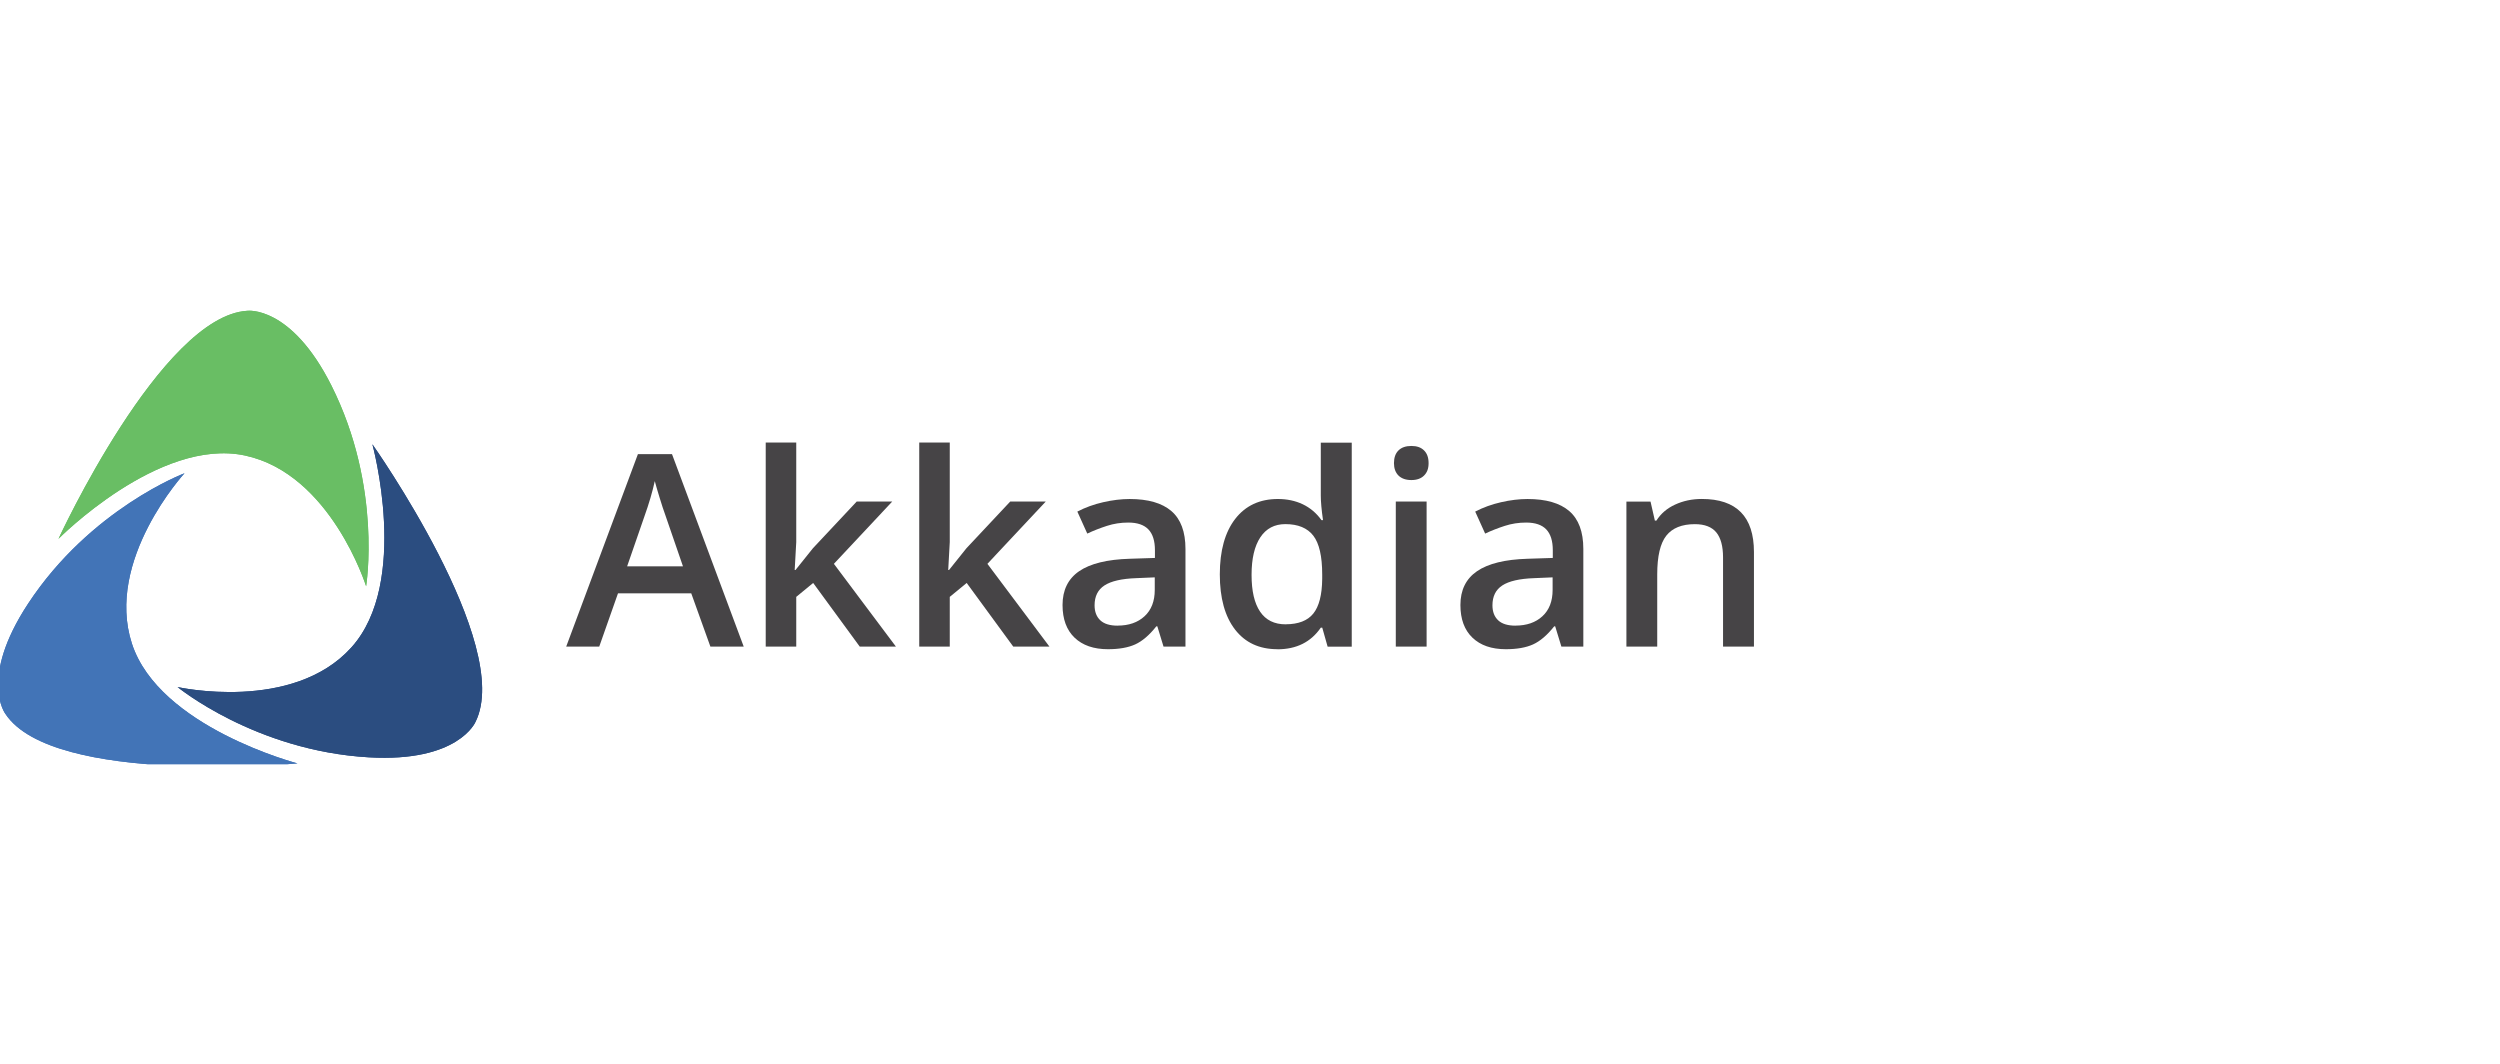
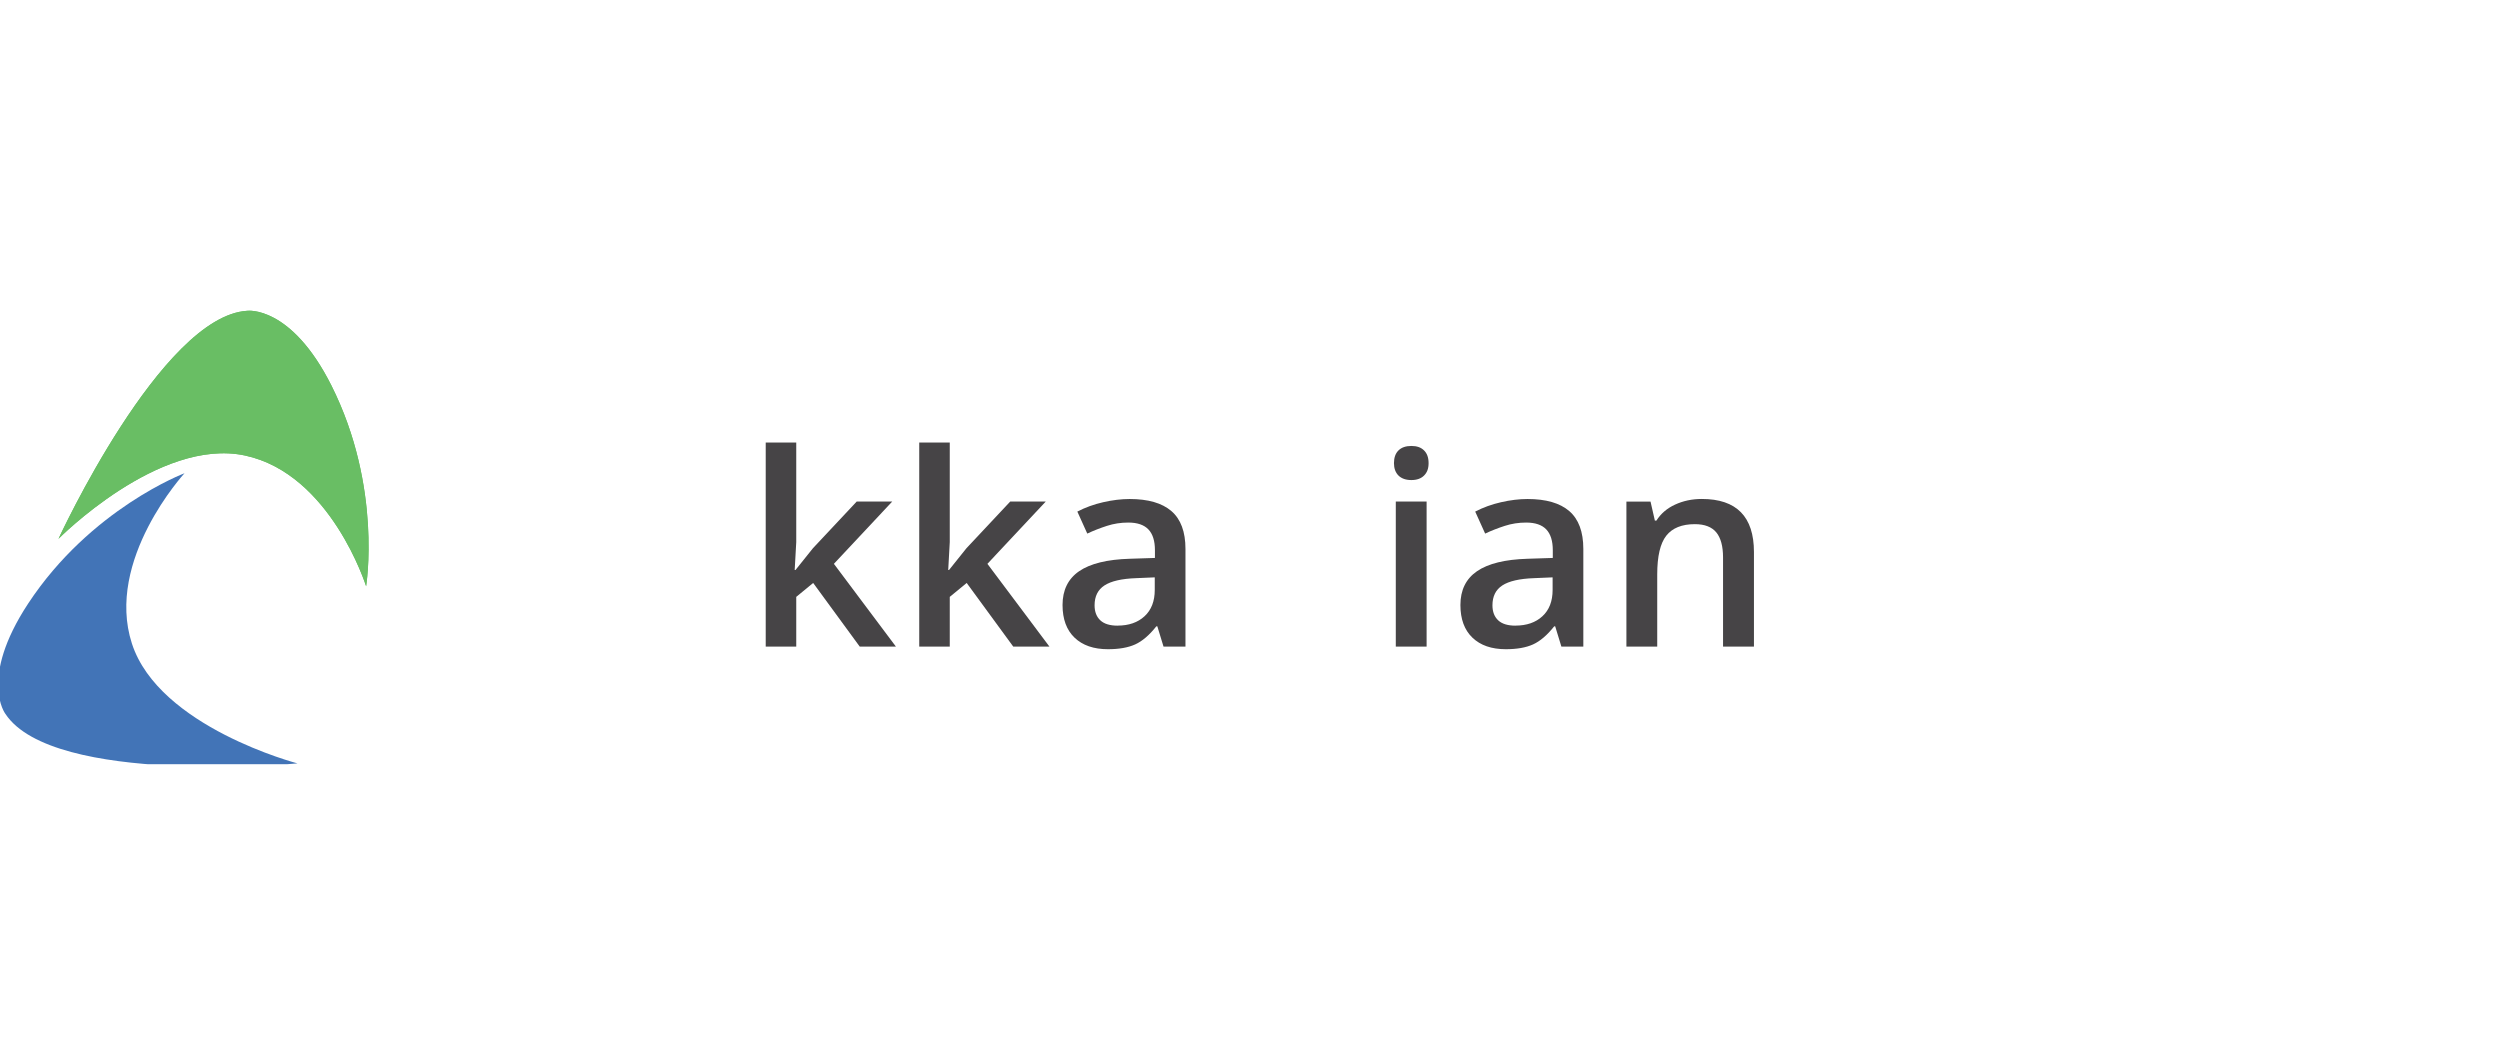
<svg xmlns="http://www.w3.org/2000/svg" width="202" height="86" viewBox="0 0 202 86" fill="none">
  <g clip-path="url(#clip0_11006_11645)">
    <g clip-path="url(#clip1_11006_11645)">
-       <path d="M57.399 52.243L55.853 47.941H49.934L48.419 52.243H45.75L51.544 36.692H54.297L60.091 52.243H57.399ZM55.184 45.76L53.733 41.545C53.626 41.264 53.482 40.818 53.295 40.209C53.109 39.6 52.979 39.159 52.907 38.873C52.717 39.741 52.439 40.693 52.069 41.724L50.672 45.76H55.184Z" fill="#464446" />
      <path d="M64.276 46.057L65.685 44.298L69.221 40.525H72.092L67.379 45.558L72.388 52.243H69.465L65.704 47.103L64.337 48.227V52.243H61.87V35.759H64.337V43.799L64.211 46.057H64.276Z" fill="#464446" />
      <path d="M76.68 46.057L78.089 44.298L81.626 40.525H84.496L79.783 45.558L84.793 52.243H81.869L78.108 47.103L76.741 48.227V52.243H74.274V35.759H76.741V43.799L76.616 46.057H76.68Z" fill="#464446" />
      <path d="M94.012 52.243L93.513 50.61H93.429C92.866 51.322 92.295 51.809 91.724 52.068C91.153 52.327 90.418 52.456 89.52 52.456C88.37 52.456 87.471 52.144 86.824 51.523C86.177 50.903 85.853 50.024 85.853 48.885C85.853 47.678 86.303 46.765 87.197 46.152C88.092 45.539 89.462 45.2 91.297 45.147L93.319 45.082V44.458C93.319 43.708 93.144 43.148 92.793 42.779C92.443 42.41 91.903 42.223 91.168 42.223C90.566 42.223 89.992 42.311 89.44 42.49C88.888 42.669 88.358 42.874 87.852 43.114L87.049 41.336C87.685 41.005 88.381 40.75 89.135 40.579C89.889 40.407 90.605 40.32 91.275 40.32C92.763 40.32 93.89 40.643 94.647 41.294C95.405 41.945 95.786 42.966 95.786 44.355V52.247H94.008L94.012 52.243ZM90.304 50.549C91.206 50.549 91.933 50.298 92.481 49.791C93.029 49.285 93.304 48.577 93.304 47.667V46.651L91.8 46.715C90.627 46.757 89.775 46.955 89.242 47.302C88.709 47.648 88.442 48.185 88.442 48.908C88.442 49.43 88.598 49.833 88.907 50.123C89.215 50.412 89.683 50.553 90.304 50.553V50.549Z" fill="#464446" />
-       <path d="M103.214 52.456C101.752 52.456 100.61 51.927 99.791 50.868C98.973 49.81 98.561 48.322 98.561 46.41C98.561 44.499 98.977 42.996 99.806 41.926C100.636 40.856 101.786 40.319 103.255 40.319C104.725 40.319 105.966 40.887 106.773 42.025H106.899C106.777 41.184 106.72 40.521 106.72 40.034V35.766H109.221V52.25H107.272L106.838 50.716H106.72C105.92 51.881 104.752 52.463 103.214 52.463V52.456ZM103.88 50.442C104.904 50.442 105.65 50.153 106.114 49.578C106.579 49.003 106.822 48.066 106.834 46.776V46.426C106.834 44.949 106.594 43.902 106.114 43.281C105.635 42.661 104.881 42.349 103.857 42.349C102.981 42.349 102.308 42.703 101.835 43.414C101.363 44.126 101.127 45.135 101.127 46.449C101.127 47.762 101.356 48.74 101.816 49.422C102.277 50.103 102.962 50.446 103.884 50.446L103.88 50.442Z" fill="#464446" />
      <path d="M112.632 37.422C112.632 36.977 112.754 36.634 112.997 36.395C113.241 36.155 113.587 36.033 114.04 36.033C114.493 36.033 114.821 36.155 115.064 36.395C115.308 36.634 115.43 36.977 115.43 37.422C115.43 37.868 115.308 38.18 115.064 38.424C114.821 38.667 114.478 38.789 114.04 38.789C113.603 38.789 113.241 38.667 112.997 38.424C112.754 38.18 112.632 37.845 112.632 37.422ZM115.27 52.243H112.78V40.525H115.27V52.243Z" fill="#464446" />
      <path d="M126.159 52.243L125.66 50.61H125.577C125.013 51.322 124.442 51.809 123.871 52.068C123.3 52.327 122.565 52.456 121.667 52.456C120.517 52.456 119.619 52.144 118.972 51.523C118.325 50.903 118.001 50.024 118.001 48.885C118.001 47.678 118.45 46.765 119.345 46.152C120.239 45.539 121.61 45.2 123.445 45.147L125.466 45.082V44.458C125.466 43.708 125.291 43.148 124.941 42.779C124.591 42.41 124.05 42.223 123.315 42.223C122.714 42.223 122.139 42.311 121.587 42.49C121.035 42.669 120.506 42.874 120 43.114L119.196 41.336C119.832 41.005 120.529 40.75 121.283 40.579C122.036 40.407 122.752 40.32 123.422 40.32C124.91 40.32 126.037 40.643 126.795 41.294C127.552 41.945 127.933 42.966 127.933 44.355V52.247H126.155L126.159 52.243ZM122.451 50.549C123.353 50.549 124.081 50.298 124.629 49.791C125.177 49.285 125.451 48.577 125.451 47.667V46.651L123.947 46.715C122.775 46.757 121.922 46.955 121.389 47.302C120.856 47.648 120.59 48.185 120.59 48.908C120.59 49.43 120.746 49.833 121.054 50.123C121.362 50.412 121.831 50.553 122.451 50.553V50.549Z" fill="#464446" />
      <path d="M141.723 52.243H139.222V45.04C139.222 44.138 139.039 43.46 138.678 43.019C138.316 42.577 137.737 42.352 136.945 42.352C135.895 42.352 135.122 42.665 134.635 43.285C134.147 43.906 133.904 44.949 133.904 46.411V52.246H131.414V40.529H133.363L133.713 42.063H133.839C134.193 41.504 134.692 41.073 135.343 40.773C135.994 40.472 136.713 40.316 137.505 40.316C140.315 40.316 141.719 41.747 141.719 44.606V52.243H141.723Z" fill="#464446" />
      <path d="M4.724 43.54C4.724 43.54 13.026 25.529 19.982 25.111C19.982 25.111 23.511 24.65 26.777 31.148C30.907 39.367 29.582 47.37 29.582 47.37C29.582 47.37 26.739 38.29 19.791 36.805C12.844 35.321 4.72 43.544 4.72 43.544L4.724 43.54Z" fill="#69BE64" />
-       <path d="M30.088 35.896C30.088 35.896 41.535 52.094 38.421 58.326C38.421 58.326 37.055 61.615 29.795 61.192C20.609 60.659 14.347 55.513 14.347 55.513C14.347 55.513 23.632 57.591 28.39 52.315C33.149 47.042 30.088 35.896 30.088 35.896Z" fill="#2B4D80" />
      <path d="M24.028 61.684C24.028 61.684 4.278 63.496 0.437 57.682C0.437 57.682 -1.73 54.858 2.268 48.778C7.323 41.092 14.91 38.237 14.91 38.237C14.91 38.237 8.469 45.242 10.658 51.999C12.847 58.756 24.028 61.68 24.028 61.68V61.684Z" fill="#4274B7" />
      <path d="M4.724 43.54C4.724 43.54 13.026 25.529 19.982 25.111C19.982 25.111 23.511 24.65 26.777 31.148C30.907 39.367 29.582 47.37 29.582 47.37C29.582 47.37 26.739 38.29 19.791 36.805C12.844 35.321 4.72 43.544 4.72 43.544L4.724 43.54Z" fill="#69BE64" />
-       <path d="M30.088 35.896C30.088 35.896 41.535 52.094 38.421 58.326C38.421 58.326 37.055 61.615 29.795 61.192C20.609 60.659 14.347 55.513 14.347 55.513C14.347 55.513 23.632 57.591 28.39 52.315C33.149 47.042 30.088 35.896 30.088 35.896Z" fill="#2B4D80" />
-       <path d="M24.028 61.684C24.028 61.684 4.278 63.496 0.437 57.682C0.437 57.682 -1.73 54.858 2.268 48.778C7.323 41.092 14.91 38.237 14.91 38.237C14.91 38.237 8.469 45.242 10.658 51.999C12.847 58.756 24.028 61.68 24.028 61.68V61.684Z" fill="#4274B7" />
    </g>
  </g>
  <defs>
    <clipPath id="clip0_11006_11645">
      <rect width="142" height="86" fill="white" />
    </clipPath>
    <clipPath id="clip1_11006_11645">
      <rect width="142" height="36.746" fill="white" transform="translate(-0.117 25)" />
    </clipPath>
  </defs>
</svg>